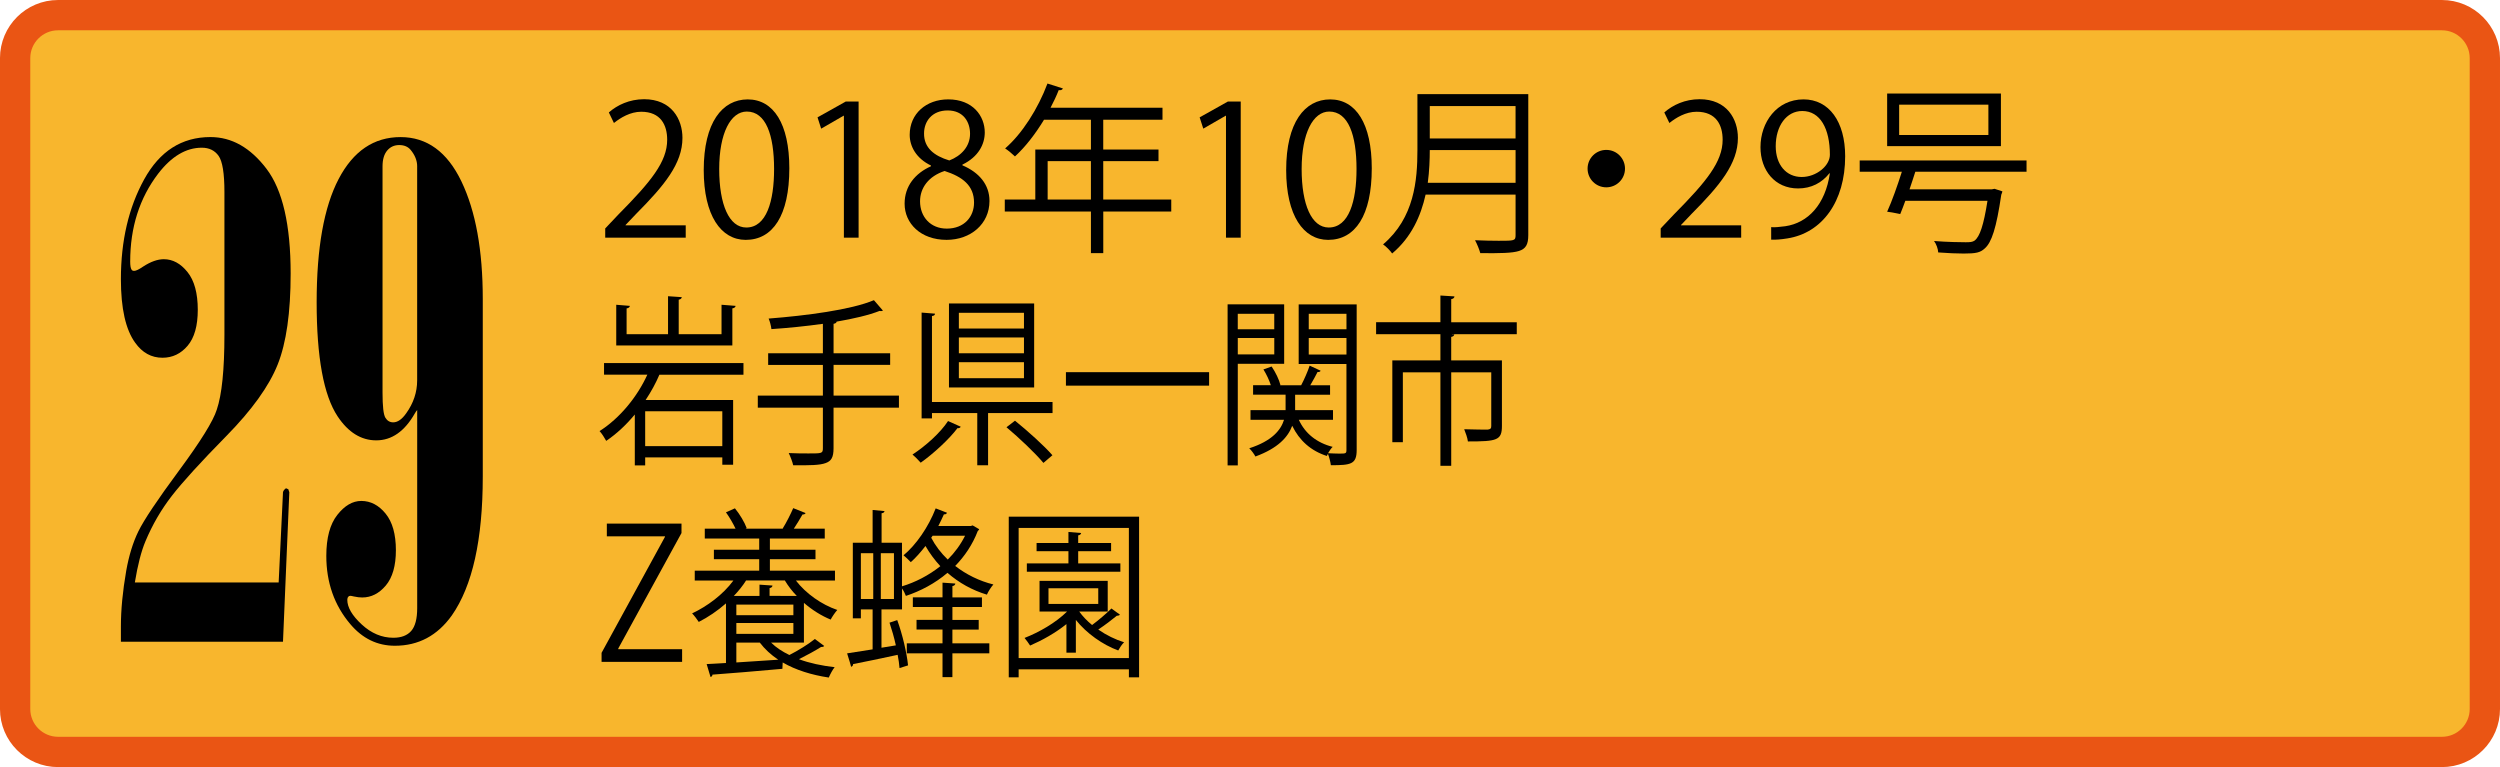
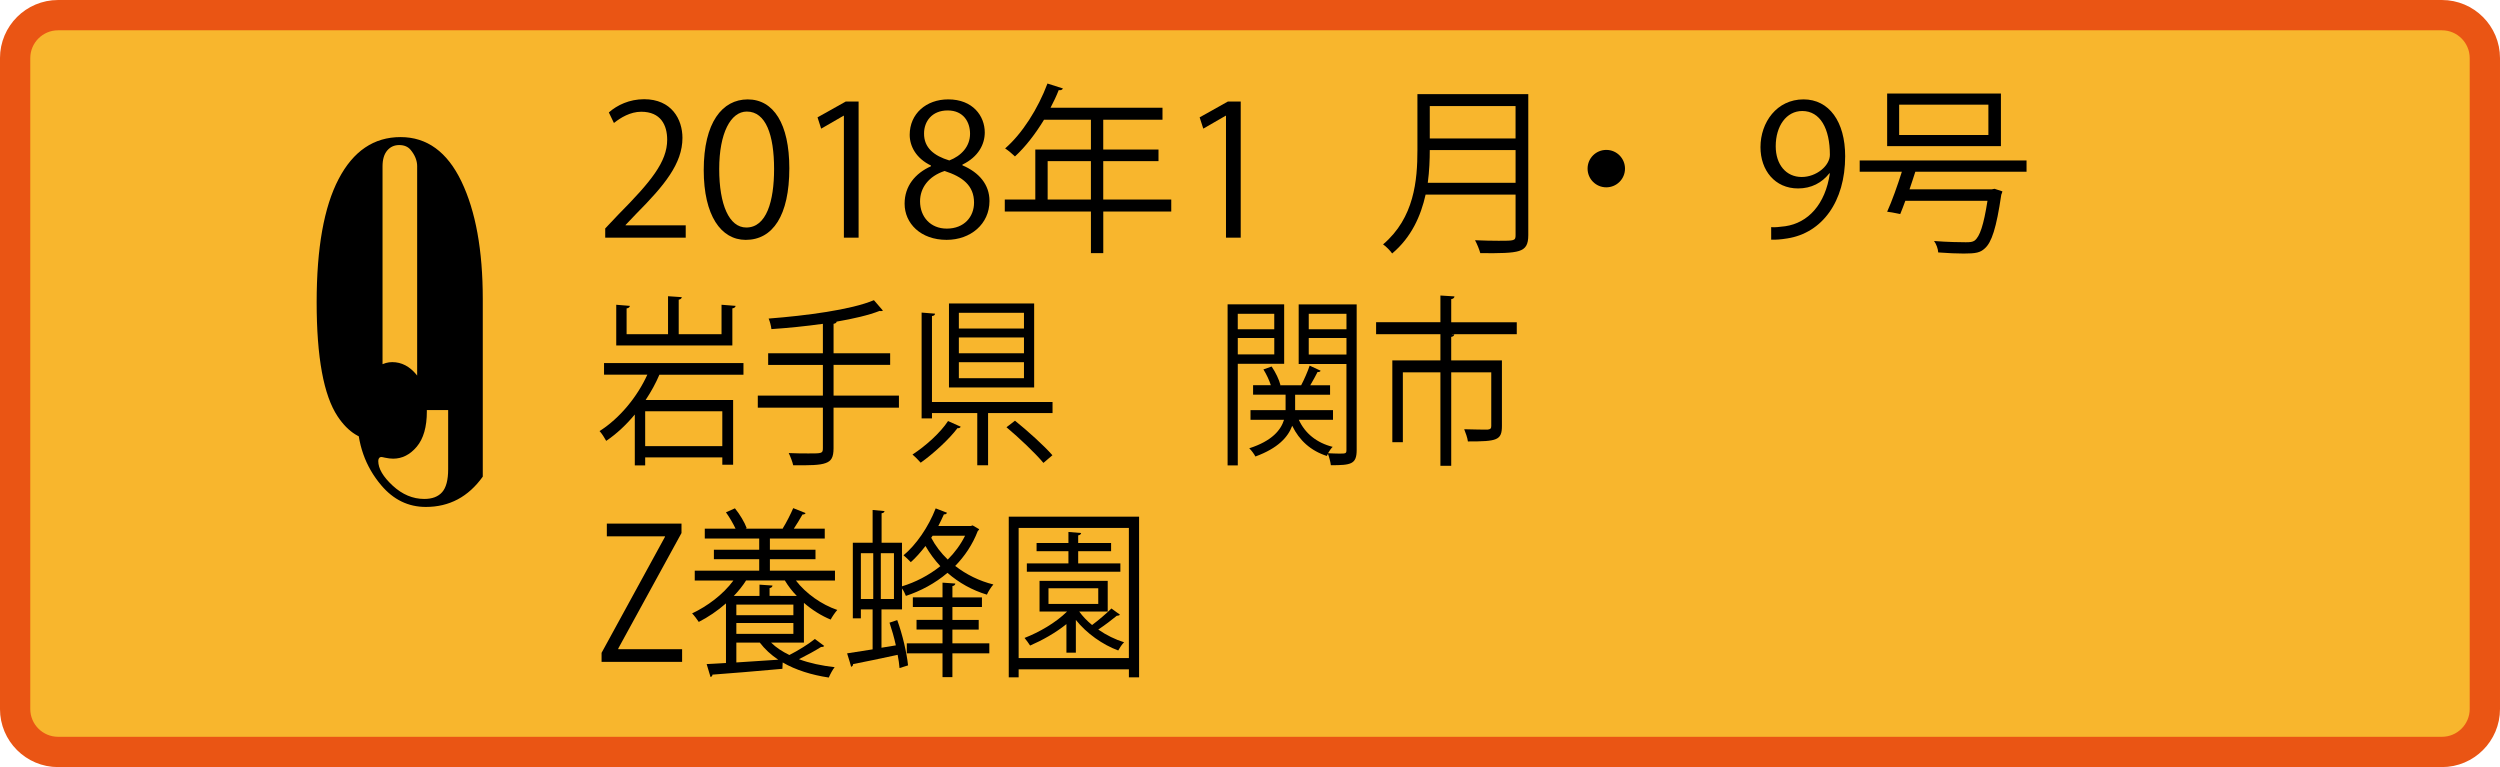
<svg xmlns="http://www.w3.org/2000/svg" version="1.1" x="0px" y="0px" width="132.014px" height="40.506px" viewBox="0 0 132.014 40.506" style="enable-background:new 0 0 132.014 40.506;" xml:space="preserve">
  <style type="text/css">
	.st0{fill:#F8B62D;stroke:#EA5514;stroke-width:1.6;}
</style>
  <defs>
</defs>
  <g>
    <path class="st0" d="M131.214,37.438c0,1.253-1.016,2.269-2.268,2.269H81.323H3.069c-1.254,0-2.27-1.016-2.27-2.269V3.069   C0.8,1.816,1.816,0.8,3.069,0.8h125.877c1.252,0,2.268,1.016,2.268,2.269V37.438z" />
  </g>
  <g>
-     <path d="M6.384,33.887v-0.809c0-0.879,0.094-1.857,0.281-2.936c0.141-0.797,0.354-1.492,0.642-2.084s1.002-1.66,2.145-3.207   s1.808-2.619,1.995-3.217c0.27-0.797,0.404-2.115,0.404-3.955v-7.541c0-0.984-0.103-1.621-0.308-1.908s-0.501-0.43-0.888-0.43   c-0.832,0-1.6,0.457-2.303,1.371c-0.984,1.289-1.477,2.836-1.477,4.641c0,0.211,0.023,0.352,0.07,0.422   c0.023,0.047,0.07,0.07,0.141,0.07c0.094,0,0.252-0.076,0.475-0.229c0.398-0.258,0.762-0.387,1.09-0.387   c0.469,0,0.885,0.225,1.248,0.676s0.545,1.117,0.545,1.996c0,0.844-0.179,1.477-0.536,1.898s-0.8,0.633-1.327,0.633   c-0.586,0-1.066-0.264-1.441-0.791c-0.504-0.691-0.756-1.811-0.756-3.357c0-2.027,0.41-3.785,1.23-5.273s1.986-2.232,3.498-2.232   c1.125,0,2.112,0.559,2.962,1.678s1.274,2.963,1.274,5.529c0,2.062-0.229,3.664-0.686,4.807s-1.362,2.402-2.716,3.779   s-2.312,2.43-2.874,3.156s-1.025,1.523-1.389,2.391c-0.223,0.527-0.41,1.254-0.562,2.18h7.594l0.229-4.764   c0.012-0.07,0.064-0.141,0.158-0.211l0.123,0.053l0.053,0.158l-0.334,7.893H6.384z" />
-     <path d="M22.029,21.653c-0.035,0.035-0.076,0.094-0.123,0.176c-0.539,0.949-1.219,1.424-2.039,1.424   c-0.797,0-1.477-0.422-2.039-1.266c-0.738-1.113-1.107-3.123-1.107-6.029c0-2.859,0.387-5.027,1.16-6.504s1.863-2.215,3.27-2.215   c1.395,0,2.467,0.781,3.217,2.346s1.125,3.631,1.125,6.197v9.387c0,3.328-0.545,5.771-1.635,7.33c-0.762,1.066-1.764,1.6-3.006,1.6   c-0.926,0-1.711-0.381-2.355-1.143c-0.844-0.996-1.266-2.197-1.266-3.604c0-0.949,0.193-1.67,0.58-2.162s0.809-0.738,1.266-0.738   c0.492,0,0.92,0.223,1.283,0.668s0.545,1.09,0.545,1.934c0,0.82-0.178,1.441-0.532,1.863c-0.355,0.422-0.771,0.633-1.249,0.633   c-0.128,0-0.273-0.018-0.437-0.053c-0.093-0.023-0.156-0.035-0.191-0.035c-0.047,0-0.082,0.018-0.104,0.053   c-0.035,0.035-0.053,0.088-0.053,0.158c0,0.398,0.254,0.832,0.761,1.301c0.508,0.469,1.064,0.703,1.671,0.703   c0.42,0,0.735-0.121,0.944-0.361c0.21-0.24,0.315-0.641,0.315-1.203V21.653z M22.029,8.785c0-0.305-0.117-0.598-0.352-0.879   c-0.141-0.164-0.34-0.246-0.598-0.246s-0.469,0.096-0.633,0.289S20.2,8.422,20.2,8.785v11.953c0,0.715,0.05,1.154,0.149,1.318   s0.237,0.246,0.413,0.246c0.234,0,0.463-0.158,0.686-0.475c0.387-0.539,0.58-1.119,0.58-1.74V8.785z" />
+     <path d="M22.029,21.653c-0.035,0.035-0.076,0.094-0.123,0.176c-0.539,0.949-1.219,1.424-2.039,1.424   c-0.797,0-1.477-0.422-2.039-1.266c-0.738-1.113-1.107-3.123-1.107-6.029c0-2.859,0.387-5.027,1.16-6.504s1.863-2.215,3.27-2.215   c1.395,0,2.467,0.781,3.217,2.346s1.125,3.631,1.125,6.197v9.387c-0.762,1.066-1.764,1.6-3.006,1.6   c-0.926,0-1.711-0.381-2.355-1.143c-0.844-0.996-1.266-2.197-1.266-3.604c0-0.949,0.193-1.67,0.58-2.162s0.809-0.738,1.266-0.738   c0.492,0,0.92,0.223,1.283,0.668s0.545,1.09,0.545,1.934c0,0.82-0.178,1.441-0.532,1.863c-0.355,0.422-0.771,0.633-1.249,0.633   c-0.128,0-0.273-0.018-0.437-0.053c-0.093-0.023-0.156-0.035-0.191-0.035c-0.047,0-0.082,0.018-0.104,0.053   c-0.035,0.035-0.053,0.088-0.053,0.158c0,0.398,0.254,0.832,0.761,1.301c0.508,0.469,1.064,0.703,1.671,0.703   c0.42,0,0.735-0.121,0.944-0.361c0.21-0.24,0.315-0.641,0.315-1.203V21.653z M22.029,8.785c0-0.305-0.117-0.598-0.352-0.879   c-0.141-0.164-0.34-0.246-0.598-0.246s-0.469,0.096-0.633,0.289S20.2,8.422,20.2,8.785v11.953c0,0.715,0.05,1.154,0.149,1.318   s0.237,0.246,0.413,0.246c0.234,0,0.463-0.158,0.686-0.475c0.387-0.539,0.58-1.119,0.58-1.74V8.785z" />
  </g>
  <g>
    <g>
      <path d="M36.21,12.551h-4.251v-0.488l0.7-0.74c1.708-1.727,2.572-2.773,2.572-3.943c0-0.77-0.336-1.479-1.372-1.479    c-0.576,0-1.095,0.316-1.44,0.594l-0.269-0.557c0.441-0.393,1.095-0.699,1.862-0.699c1.449,0,2.025,1.055,2.025,2.043    c0,1.354-0.95,2.506-2.438,4.004l-0.566,0.594v0.02h3.177V12.551z" />
      <path d="M37.161,8.981c0-2.514,0.979-3.732,2.323-3.732c1.362,0,2.197,1.285,2.197,3.637c0,2.496-0.873,3.781-2.304,3.781    C38.073,12.666,37.161,11.381,37.161,8.981z M40.876,8.924c0-1.795-0.433-3.033-1.44-3.033c-0.854,0-1.458,1.143-1.458,3.033    s0.527,3.09,1.43,3.09C40.473,12.014,40.876,10.631,40.876,8.924z" />
      <path d="M44.562,12.551V6.112h-0.019l-1.181,0.682L43.17,6.197l1.488-0.834h0.681v7.188H44.562z" />
      <path d="M49.16,8.74c-0.777-0.373-1.123-1.008-1.123-1.621c0-1.113,0.873-1.871,2.034-1.871c1.306,0,1.93,0.883,1.93,1.746    c0,0.615-0.326,1.285-1.181,1.699v0.037c0.883,0.375,1.43,1.018,1.43,1.883c0,1.219-0.998,2.053-2.265,2.053    c-1.373,0-2.217-0.873-2.217-1.91c0-0.93,0.557-1.602,1.392-1.977V8.74z M51.435,10.699c0-0.902-0.604-1.363-1.555-1.67    c-0.845,0.277-1.296,0.893-1.296,1.602c0,0.816,0.547,1.441,1.411,1.441C50.916,12.072,51.435,11.447,51.435,10.699z     M48.795,7.043c-0.01,0.768,0.538,1.189,1.334,1.43c0.624-0.24,1.095-0.73,1.095-1.412c0-0.604-0.336-1.229-1.181-1.229    C49.208,5.832,48.795,6.418,48.795,7.043z" />
      <path d="M61.849,10.535v0.635h-3.59v2.197h-0.652V11.17h-4.549v-0.635h1.612V7.897h2.937V6.322H55.13    c-0.46,0.758-0.988,1.439-1.535,1.939c-0.115-0.115-0.364-0.326-0.519-0.424c0.893-0.768,1.737-2.092,2.236-3.426l0.816,0.26    c-0.039,0.086-0.125,0.105-0.221,0.086c-0.125,0.316-0.27,0.623-0.433,0.932h5.912v0.633h-3.129v1.574h2.918V8.51h-2.918v2.025    H61.849z M55.322,10.535h2.284V8.51h-2.284V10.535z" />
      <path d="M64.739,12.551V6.112h-0.019L63.54,6.793l-0.192-0.596l1.488-0.834h0.681v7.188H64.739z" />
-       <path d="M67.917,8.981c0-2.514,0.979-3.732,2.323-3.732c1.362,0,2.197,1.285,2.197,3.637c0,2.496-0.873,3.781-2.304,3.781    C68.829,12.666,67.917,11.381,67.917,8.981z M71.632,8.924c0-1.795-0.433-3.033-1.44-3.033c-0.854,0-1.458,1.143-1.458,3.033    s0.527,3.09,1.43,3.09C71.229,12.014,71.632,10.631,71.632,8.924z" />
      <path d="M80.702,4.969v7.447c0,0.5-0.135,0.721-0.489,0.836c-0.355,0.115-0.998,0.125-2.045,0.115    c-0.048-0.182-0.173-0.49-0.278-0.682c0.461,0.02,0.902,0.029,1.248,0.029c0.835,0,0.893,0,0.893-0.299v-2.139H75.28    c-0.25,1.123-0.749,2.254-1.766,3.109c-0.097-0.145-0.336-0.385-0.48-0.48c1.651-1.4,1.814-3.389,1.814-4.98V4.969H80.702z     M75.5,7.926c0,0.488-0.02,1.094-0.105,1.727h4.636V7.926H75.5z M80.03,5.602H75.5v1.709h4.53V5.602z" />
      <path d="M85.809,8.904c0,0.547-0.441,0.988-0.988,0.988s-0.988-0.441-0.988-0.988s0.441-0.988,0.988-0.988    C85.387,7.916,85.809,8.377,85.809,8.904z" />
-       <path d="M91.944,12.551h-4.251v-0.488l0.7-0.74c1.708-1.727,2.572-2.773,2.572-3.943c0-0.77-0.336-1.479-1.372-1.479    c-0.576,0-1.095,0.316-1.44,0.594l-0.269-0.557c0.441-0.393,1.095-0.699,1.862-0.699c1.449,0,2.025,1.055,2.025,2.043    c0,1.354-0.95,2.506-2.438,4.004l-0.566,0.594v0.02h3.177V12.551z" />
      <path d="M96.6,9.154c-0.394,0.498-0.95,0.797-1.651,0.797c-1.229,0-1.986-0.961-1.986-2.18c0-1.314,0.863-2.523,2.274-2.523    c1.344,0,2.198,1.17,2.198,3.004c0,2.389-1.21,4.049-3.053,4.338c-0.335,0.057-0.643,0.076-0.854,0.066v-0.662    c0.201,0.02,0.432-0.01,0.739-0.047c1.209-0.174,2.121-1.152,2.36-2.793H96.6z M93.768,7.723c0,0.971,0.548,1.623,1.373,1.623    c0.777,0,1.487-0.596,1.487-1.172c0-1.381-0.509-2.312-1.459-2.312C94.334,5.862,93.768,6.649,93.768,7.723z" />
      <path d="M107.014,9.067h-5.874c-0.086,0.289-0.201,0.605-0.307,0.932h4.338l0.153-0.029l0.413,0.135    c-0.01,0.049-0.028,0.115-0.058,0.174c-0.259,1.766-0.509,2.523-0.873,2.84c-0.24,0.221-0.461,0.27-1.113,0.27    c-0.346,0-0.835-0.02-1.344-0.059c-0.01-0.182-0.097-0.441-0.221-0.604c0.7,0.057,1.41,0.066,1.67,0.066    c0.239,0,0.354-0.01,0.47-0.086c0.278-0.211,0.48-0.816,0.682-2.102h-4.338c-0.096,0.258-0.183,0.498-0.269,0.699    c-0.365-0.076-0.528-0.105-0.691-0.123c0.25-0.549,0.547-1.383,0.777-2.113h-2.227V8.473h8.811V9.067z M105.66,4.94v2.775h-6.008    V4.94H105.66z M104.998,7.129V5.526h-4.712v1.604H104.998z" />
      <path d="M39.26,19.787h-4.44c-0.188,0.441-0.433,0.893-0.727,1.334h4.62v3.418h-0.571v-0.385h-4.073v0.422h-0.548v-2.688    c-0.448,0.539-0.955,1.018-1.51,1.393c-0.082-0.154-0.236-0.395-0.351-0.518c1.077-0.682,2-1.824,2.522-2.977h-2.286v-0.613h7.363    V19.787z M38.844,16.151c-0.009,0.066-0.058,0.115-0.172,0.135v1.957h-6.131v-2.15l0.719,0.059    c-0.008,0.066-0.058,0.115-0.172,0.135v1.361h2.188v-2.006l0.727,0.049c-0.009,0.066-0.058,0.115-0.163,0.135v1.822h2.261v-1.555    L38.844,16.151z M38.142,23.559v-1.842h-4.073v1.842H38.142z" />
      <path d="M47.469,20.891v0.635h-3.453v2.141c0,0.488-0.122,0.68-0.416,0.785c-0.302,0.115-0.833,0.125-1.715,0.115    c-0.04-0.182-0.146-0.459-0.236-0.643c0.392,0.02,0.768,0.02,1.053,0.02c0.694,0,0.751,0,0.751-0.277v-2.141h-3.437v-0.635h3.437    V19.27h-2.89v-0.615h2.89V17.1c-0.897,0.125-1.845,0.221-2.718,0.279c-0.017-0.164-0.082-0.412-0.147-0.557    c1.976-0.154,4.352-0.461,5.56-0.971l0.474,0.549c-0.024,0.018-0.049,0.027-0.098,0.027c-0.017,0-0.041,0-0.074-0.01    c-0.588,0.23-1.388,0.414-2.27,0.566c-0.016,0.068-0.057,0.096-0.163,0.115v1.555h2.988v0.615h-2.988v1.621H47.469z" />
      <path d="M50.732,22.533c-0.033,0.066-0.099,0.086-0.172,0.076c-0.44,0.586-1.266,1.344-1.942,1.824    c-0.114-0.135-0.311-0.326-0.433-0.432c0.686-0.443,1.478-1.152,1.877-1.768L50.732,22.533z M49.213,21.227h6.367v0.586h-3.404    v2.754h-0.571v-2.754h-2.392v0.279h-0.547v-5.586l0.71,0.057c-0.008,0.068-0.049,0.115-0.163,0.125V21.227z M54.609,16.026v4.434    h-4.498v-4.434H54.609z M54.071,17.35v-0.834h-3.438v0.834H54.071z M54.071,18.654v-0.834h-3.438v0.834H54.071z M54.071,19.971    v-0.846h-3.438v0.846H54.071z M55.099,24.444c-0.416-0.5-1.273-1.316-1.951-1.883l0.449-0.346    c0.669,0.539,1.534,1.316,1.976,1.824L55.099,24.444z" />
-       <path d="M56.287,19.653h7.56v0.711h-7.56V19.653z" />
      <path d="M67.811,19.211h-2.449v5.365h-0.538v-8.504h2.987V19.211z M67.288,16.572h-1.927v0.816h1.927V16.572z M65.362,18.713    h1.927V17.85h-1.927V18.713z M71.64,16.072v7.689c0,0.758-0.303,0.805-1.363,0.805c-0.017-0.162-0.09-0.432-0.155-0.604    c-0.024,0.039-0.041,0.076-0.058,0.115c-0.841-0.27-1.453-0.816-1.828-1.594c-0.221,0.596-0.743,1.182-1.943,1.623    c-0.065-0.125-0.212-0.328-0.326-0.434c1.225-0.393,1.674-0.979,1.837-1.506h-1.771v-0.51h1.853v-0.814H66.17v-0.5h0.938    c-0.081-0.258-0.236-0.586-0.392-0.834l0.433-0.154c0.204,0.297,0.4,0.701,0.465,0.979l-0.024,0.01h1.119    c0.154-0.287,0.351-0.738,0.448-1.035l0.58,0.268c-0.024,0.059-0.09,0.076-0.163,0.068c-0.099,0.191-0.245,0.469-0.384,0.699    h1.045v0.5h-1.845v0.814h2v0.51h-1.805c0.327,0.719,0.947,1.219,1.788,1.43c-0.082,0.076-0.172,0.211-0.245,0.336    c0.221,0.01,0.425,0.02,0.58,0.02c0.351,0,0.392,0,0.392-0.191v-4.541h-2.522v-3.148H71.64z M71.101,16.572h-1.992v0.816h1.992    V16.572z M69.109,18.723h1.992V17.85h-1.992V18.723z" />
      <path d="M80.094,17.014v0.633h-3.421v0.01h0.122c-0.008,0.068-0.057,0.115-0.163,0.135v1.238h2.678v3.465    c0,0.758-0.261,0.816-1.796,0.816c-0.024-0.193-0.122-0.461-0.196-0.645c0.588,0.02,1.086,0.02,1.241,0.02    c0.146-0.02,0.188-0.057,0.188-0.191v-2.832h-2.114v4.934h-0.571v-4.934h-1.983v3.686h-0.556v-4.318h2.539v-1.383h-3.396v-0.633    h3.396v-1.41l0.743,0.047c-0.009,0.078-0.058,0.125-0.172,0.145v1.219H80.094z" />
      <path d="M35.987,28.147l-3.339,6.096v0.037h3.371v0.672h-4.253v-0.479l3.348-6.125v-0.027h-3.07v-0.672h3.943V28.147z" />
      <path d="M42.45,33.934h-1.731c0.262,0.26,0.588,0.471,0.964,0.654c0.457-0.23,1.012-0.576,1.347-0.846l0.49,0.365    c-0.033,0.057-0.09,0.057-0.164,0.057c-0.302,0.193-0.759,0.441-1.167,0.645c0.563,0.211,1.208,0.344,1.886,0.422    c-0.106,0.125-0.236,0.373-0.311,0.547c-0.897-0.135-1.746-0.395-2.433-0.797l-0.016,0.336c-1.348,0.125-2.792,0.24-3.69,0.307    c-0.008,0.078-0.057,0.115-0.105,0.125l-0.204-0.682c0.294-0.02,0.637-0.029,1.02-0.057v-3.148    c-0.448,0.393-0.946,0.729-1.437,0.979c-0.081-0.125-0.245-0.346-0.351-0.451c0.792-0.373,1.633-0.988,2.18-1.736h-2.041v-0.52    h3.404v-0.604h-2.393v-0.5h2.393v-0.594h-2.874v-0.52h1.625c-0.131-0.277-0.327-0.613-0.507-0.863l0.474-0.211    c0.253,0.307,0.515,0.748,0.621,1.045l-0.058,0.029h1.983l-0.024-0.01c0.188-0.297,0.425-0.768,0.556-1.074l0.653,0.26    c-0.025,0.057-0.082,0.076-0.164,0.076c-0.122,0.211-0.294,0.508-0.457,0.748h1.633v0.52h-2.897v0.594h2.408v0.5h-2.408v0.604    h3.437v0.52h-2.065c0.53,0.691,1.363,1.275,2.188,1.555c-0.114,0.125-0.27,0.355-0.351,0.508c-0.49-0.201-0.979-0.508-1.412-0.883    V33.934z M42.074,31.467c-0.245-0.248-0.457-0.527-0.629-0.814h-2.049c-0.18,0.287-0.399,0.557-0.645,0.814h1.354v-0.594    l0.687,0.047c-0.009,0.068-0.049,0.115-0.155,0.135v0.412H42.074z M38.883,31.928v0.557h3.012v-0.557H38.883z M38.883,33.473    h3.012v-0.574h-3.012V33.473z M38.883,33.934v1.047c0.686-0.049,1.453-0.096,2.212-0.145c-0.384-0.258-0.71-0.557-0.972-0.902    H38.883z" />
      <path d="M51.362,27.744l0.343,0.201c-0.009,0.039-0.041,0.066-0.073,0.096c-0.278,0.721-0.694,1.334-1.192,1.844    c0.58,0.451,1.273,0.795,2.017,0.979c-0.114,0.125-0.27,0.365-0.343,0.537c-0.768-0.23-1.478-0.623-2.082-1.152    c-0.653,0.557-1.42,0.961-2.196,1.219c-0.04-0.115-0.122-0.277-0.204-0.393v1.104h-1.085v2.025l0.759-0.125    c-0.09-0.412-0.212-0.834-0.335-1.199l0.408-0.135c0.278,0.758,0.507,1.746,0.571,2.391L47.5,35.278    c-0.017-0.211-0.049-0.451-0.099-0.699c-0.881,0.191-1.755,0.373-2.351,0.488c0,0.078-0.049,0.125-0.106,0.145    c-0.041-0.154-0.081-0.297-0.212-0.711l1.347-0.211v-2.111h-0.62v0.471h-0.425v-3.992h1.045v-1.729l0.629,0.059    c-0.009,0.057-0.049,0.105-0.155,0.115v1.555h1.077v2.303c0.702-0.211,1.413-0.576,2.025-1.064    c-0.303-0.328-0.563-0.682-0.784-1.066c-0.253,0.326-0.515,0.623-0.775,0.854c-0.09-0.096-0.27-0.268-0.384-0.363    c0.661-0.547,1.314-1.488,1.698-2.477l0.596,0.23c-0.017,0.057-0.073,0.096-0.163,0.086c-0.09,0.201-0.188,0.412-0.294,0.615    h1.714L51.362,27.744z M45.459,29.213v2.418h0.653v-2.418H45.459z M47.206,31.631v-2.418h-0.694v2.418H47.206z M50.292,33.244    v0.729h1.95V34.5h-1.95v1.258H49.77V34.5h-1.886v-0.527h1.886v-0.729h-1.372v-0.51h1.372v-0.682h-1.567v-0.508h1.567v-0.777    l0.677,0.047c-0.008,0.068-0.049,0.115-0.154,0.135v0.596h1.559v0.508h-1.559v0.682h1.388v0.51H50.292z M49.247,28.291    l-0.074,0.105c0.221,0.422,0.515,0.807,0.874,1.152c0.367-0.365,0.678-0.787,0.914-1.258H49.247z" />
      <path d="M53.268,27.283h6.882v8.484h-0.538v-0.422H53.79v0.422h-0.522V27.283z M53.79,34.75h5.821v-6.871H53.79V34.75z     M56.99,32.293c0.18,0.25,0.408,0.49,0.678,0.711c0.352-0.26,0.775-0.625,1.021-0.873l0.449,0.326    c-0.024,0.037-0.082,0.057-0.163,0.057c-0.254,0.211-0.637,0.5-0.98,0.73c0.425,0.297,0.898,0.527,1.363,0.672    c-0.105,0.096-0.236,0.297-0.31,0.432c-0.816-0.299-1.674-0.902-2.237-1.613v1.729h-0.498v-1.508    c-0.571,0.461-1.273,0.854-1.918,1.133c-0.065-0.105-0.212-0.307-0.294-0.402c0.768-0.299,1.641-0.797,2.245-1.393h-1.453v-1.621    h3.6v1.621H56.99z M59.162,29.75v0.441h-4.939V29.75h2.196v-0.643h-1.682v-0.434h1.682V28.09l0.67,0.057    c-0.009,0.059-0.05,0.105-0.155,0.125v0.402h1.738v0.434h-1.738v0.643H59.162z M55.366,31.065v0.826h2.628v-0.826H55.366z" />
    </g>
  </g>
</svg>